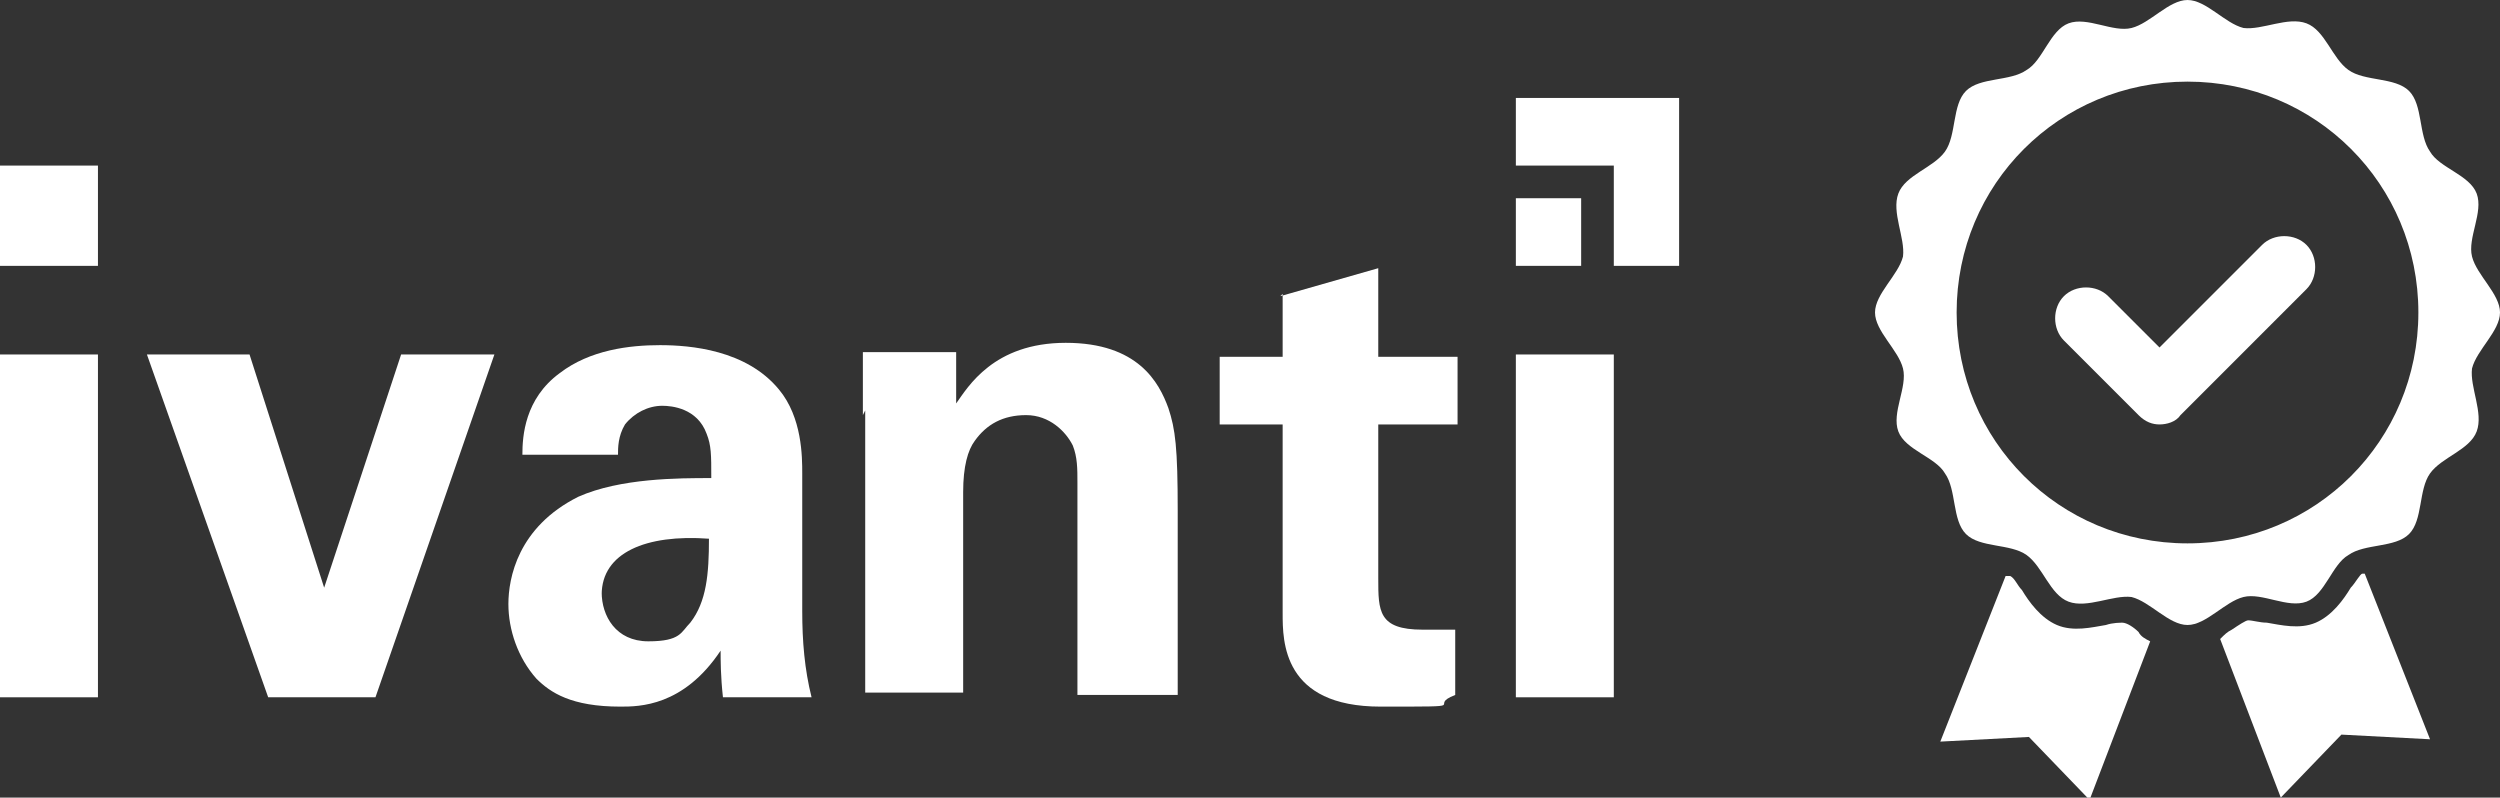
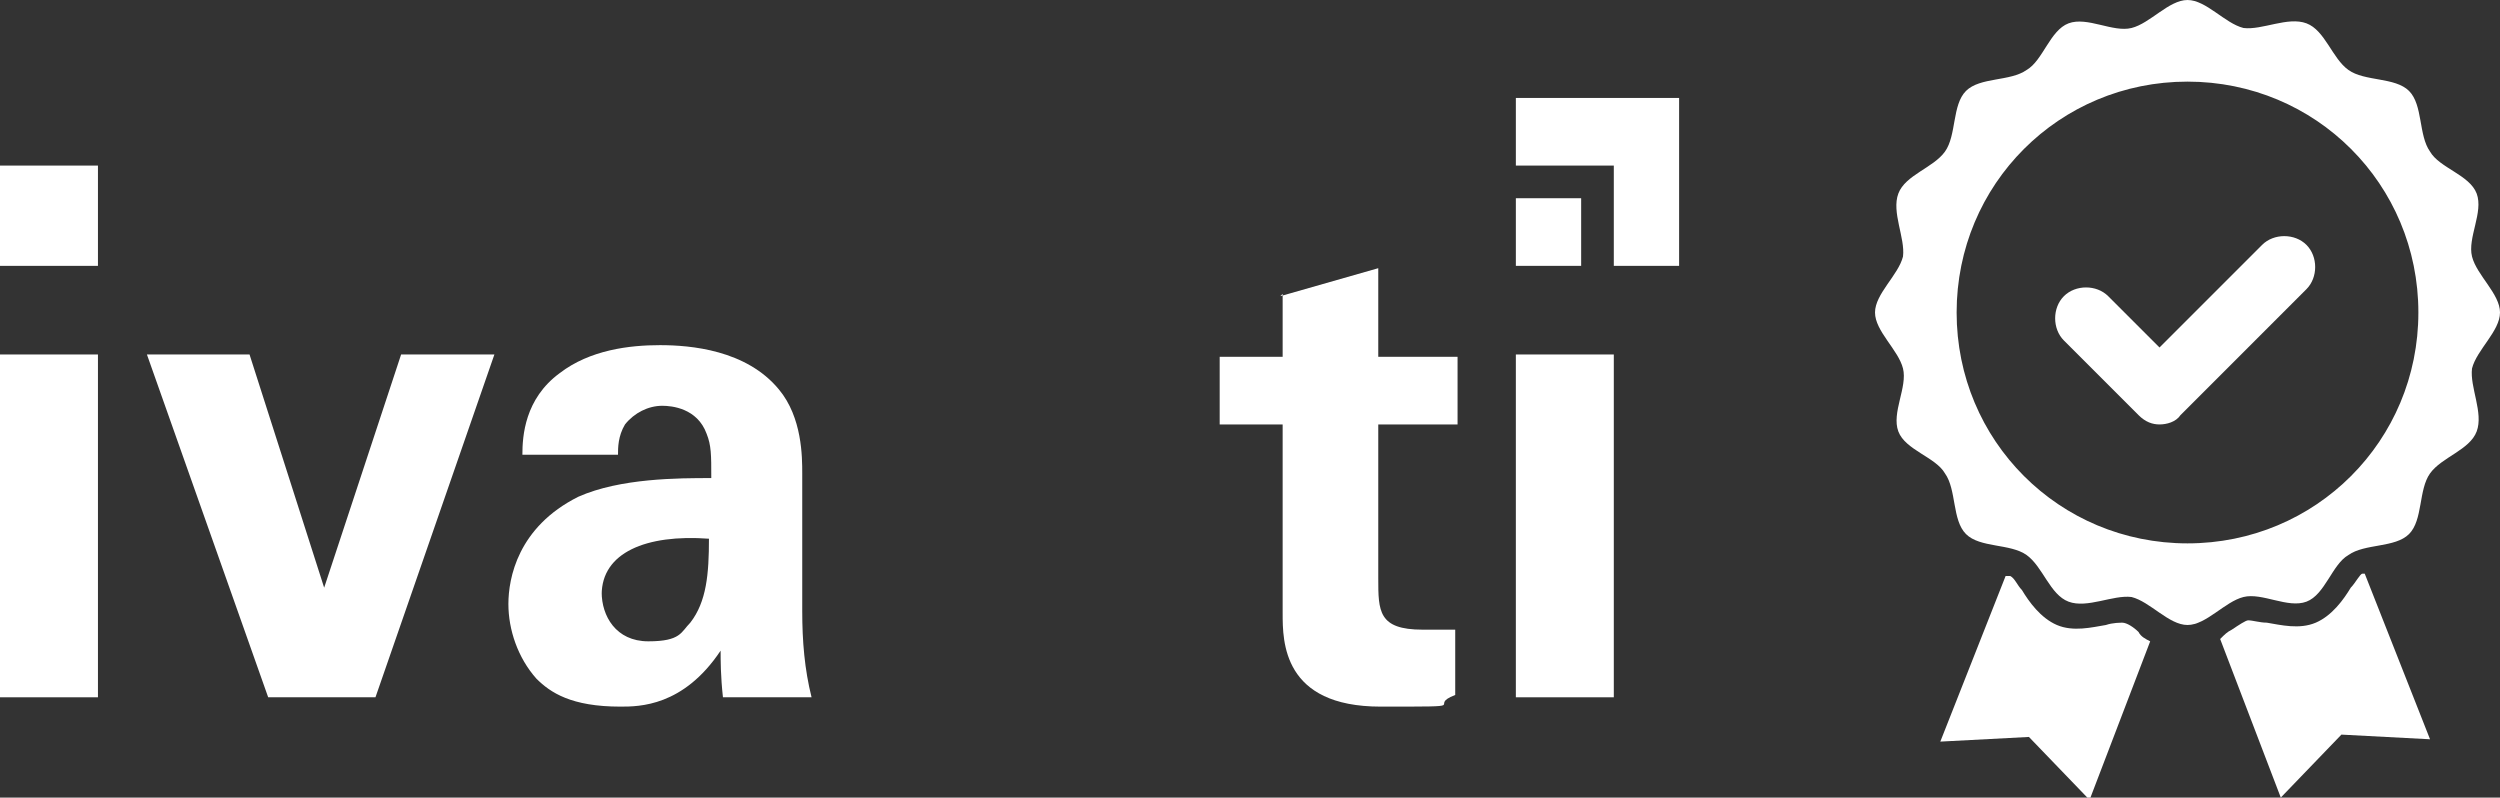
<svg xmlns="http://www.w3.org/2000/svg" id="Capa_1" version="1.1" viewBox="0 0 107.2 34.2">
  <rect x="0" y="0" width="107.2" height="34.2" fill="#333333" stroke="none" />
  <defs>
    <style>
      .st0 {
        fill: #fff;
      }
    </style>
  </defs>
  <g>
    <path class="st0" d="M10.7,15.2l3.2,10,3.3-10h4l-5.1,14.7h-4.6l-5.2-14.7h4.5Z" />
    <path class="st0" d="M25.8,25.4c0,1,.6,2.1,2,2.1s1.4-.4,1.8-.8c.7-.9.8-2.1.8-3.6-2.7-.2-4.6.6-4.6,2.4M31,29.9c-.1-.9-.1-1.6-.1-2-1.6,2.4-3.5,2.4-4.3,2.4-2.1,0-3-.6-3.6-1.2-.8-.9-1.2-2.1-1.2-3.2s.4-3.3,3-4.6c1.8-.8,4.3-.8,5.7-.8,0-1,0-1.4-.2-1.9-.4-1.1-1.5-1.2-1.9-1.2-.6,0-1.2.3-1.6.8-.3.5-.3,1-.3,1.3h-4.1c0-.8.1-2.4,1.6-3.5,1.3-1,3-1.2,4.3-1.2s3.7.2,5.1,1.9c1,1.2,1,2.9,1,3.6v5.9c0,1.3.1,2.5.4,3.7h-3.8Z" />
-     <path class="st0" d="M37,17.8c0,0,0-1.7,0-2.7h4v2.2c.5-.7,1.6-2.6,4.7-2.6s4,1.7,4.4,2.8c.3.9.4,1.7.4,4.4v7.9h-4.3v-9.1c0-.6,0-1.1-.2-1.6-.3-.6-1-1.3-2-1.3s-1.7.4-2.2,1.1c-.3.4-.5,1.1-.5,2.2v8.6h-4.2v-12.1h0Z" />
    <path class="st0" d="M55,12.6v2.7h-2.7v2.9h2.7v8.1c0,1.2,0,4,4.2,4s1.9,0,3.2-.5v-2.8c-.5,0-.8,0-1.4,0-1.9,0-1.9-.8-1.9-2.2v-6.6h3.4v-2.9h-3.4v-3.8l-4.2,1.2h0Z" />
    <path class="st0" d="M4.2,15.2H0v14.7h4.2v-14.7Z" />
    <path class="st0" d="M69.2,15.2h-4.2v14.7h4.2v-14.7Z" />
    <path class="st0" d="M65,4.2v2.9h4.2v4.3h2.8v-7.2h-7Z" />
    <path class="st0" d="M67.8,8.5h-2.8v2.9h2.8v-2.9Z" />
    <path class="st0" d="M4.2,7.1H0v4.3h4.2v-4.3Z" />
  </g>
  <g>
    <path class="st0" d="M91.1,26.7c-.2,0-.5,0-.8.1-.6.1-1.4.3-2.1,0-.7-.3-1.2-1-1.5-1.5-.2-.2-.3-.5-.5-.6,0,0-.1,0-.2,0l-2.8,7.1,3.8-.2,2.6,2.7,2.6-6.8c-.2-.1-.4-.2-.5-.4-.2-.2-.5-.4-.7-.4Z" />
    <path class="st0" d="M106,15.8c.2-.8,1.2-1.6,1.2-2.4s-1-1.6-1.2-2.4c-.2-.8.5-1.9.2-2.7-.3-.8-1.6-1.1-2-1.8-.5-.7-.3-2-.9-2.6-.6-.6-1.9-.4-2.6-.9-.7-.5-1-1.7-1.8-2-.8-.3-1.9.3-2.7.2-.8-.2-1.6-1.2-2.4-1.2s-1.6,1-2.4,1.2c-.8.2-1.9-.5-2.7-.2-.8.3-1.1,1.6-1.8,2-.7.5-2,.3-2.6.9-.6.6-.4,1.9-.9,2.6-.5.7-1.7,1-2,1.8-.3.8.3,1.9.2,2.7-.2.8-1.2,1.6-1.2,2.4s1,1.6,1.2,2.4c.2.8-.5,1.9-.2,2.7.3.8,1.6,1.1,2,1.8.5.7.3,2,.9,2.6.6.6,1.9.4,2.6.9.7.5,1,1.7,1.8,2,.8.3,1.9-.3,2.7-.2.8.2,1.6,1.2,2.4,1.2s1.6-1,2.4-1.2c.8-.2,1.9.5,2.7.2.8-.3,1.1-1.6,1.8-2,.7-.5,2-.3,2.6-.9s.4-1.9.9-2.6c.5-.7,1.7-1,2-1.8.3-.8-.3-1.9-.2-2.7ZM93.8,23.3c-5.5,0-9.9-4.4-9.9-9.9s4.4-9.9,9.9-9.9,9.9,4.4,9.9,9.9-4.4,9.9-9.9,9.9Z" />
    <path class="st0" d="M97.1,10.4l-4.5,4.5-2.2-2.2c-.5-.5-1.4-.5-1.9,0-.5.5-.5,1.4,0,1.9l3.2,3.2c.3.3.6.4.9.4s.7-.1.9-.4l5.4-5.4c.5-.5.5-1.4,0-1.9-.5-.5-1.4-.5-1.9,0Z" />
    <path class="st0" d="M101.3,24.6c-.1,0-.3.4-.5.6-.3.5-.8,1.2-1.5,1.5-.7.3-1.5.1-2.1,0-.3,0-.6-.1-.8-.1-.1,0-.4.2-.7.4-.2.1-.3.2-.5.4l2.6,6.8,2.6-2.7,3.8.2-2.8-7.1c0,0-.2,0-.2,0Z" />
  </g>
</svg>